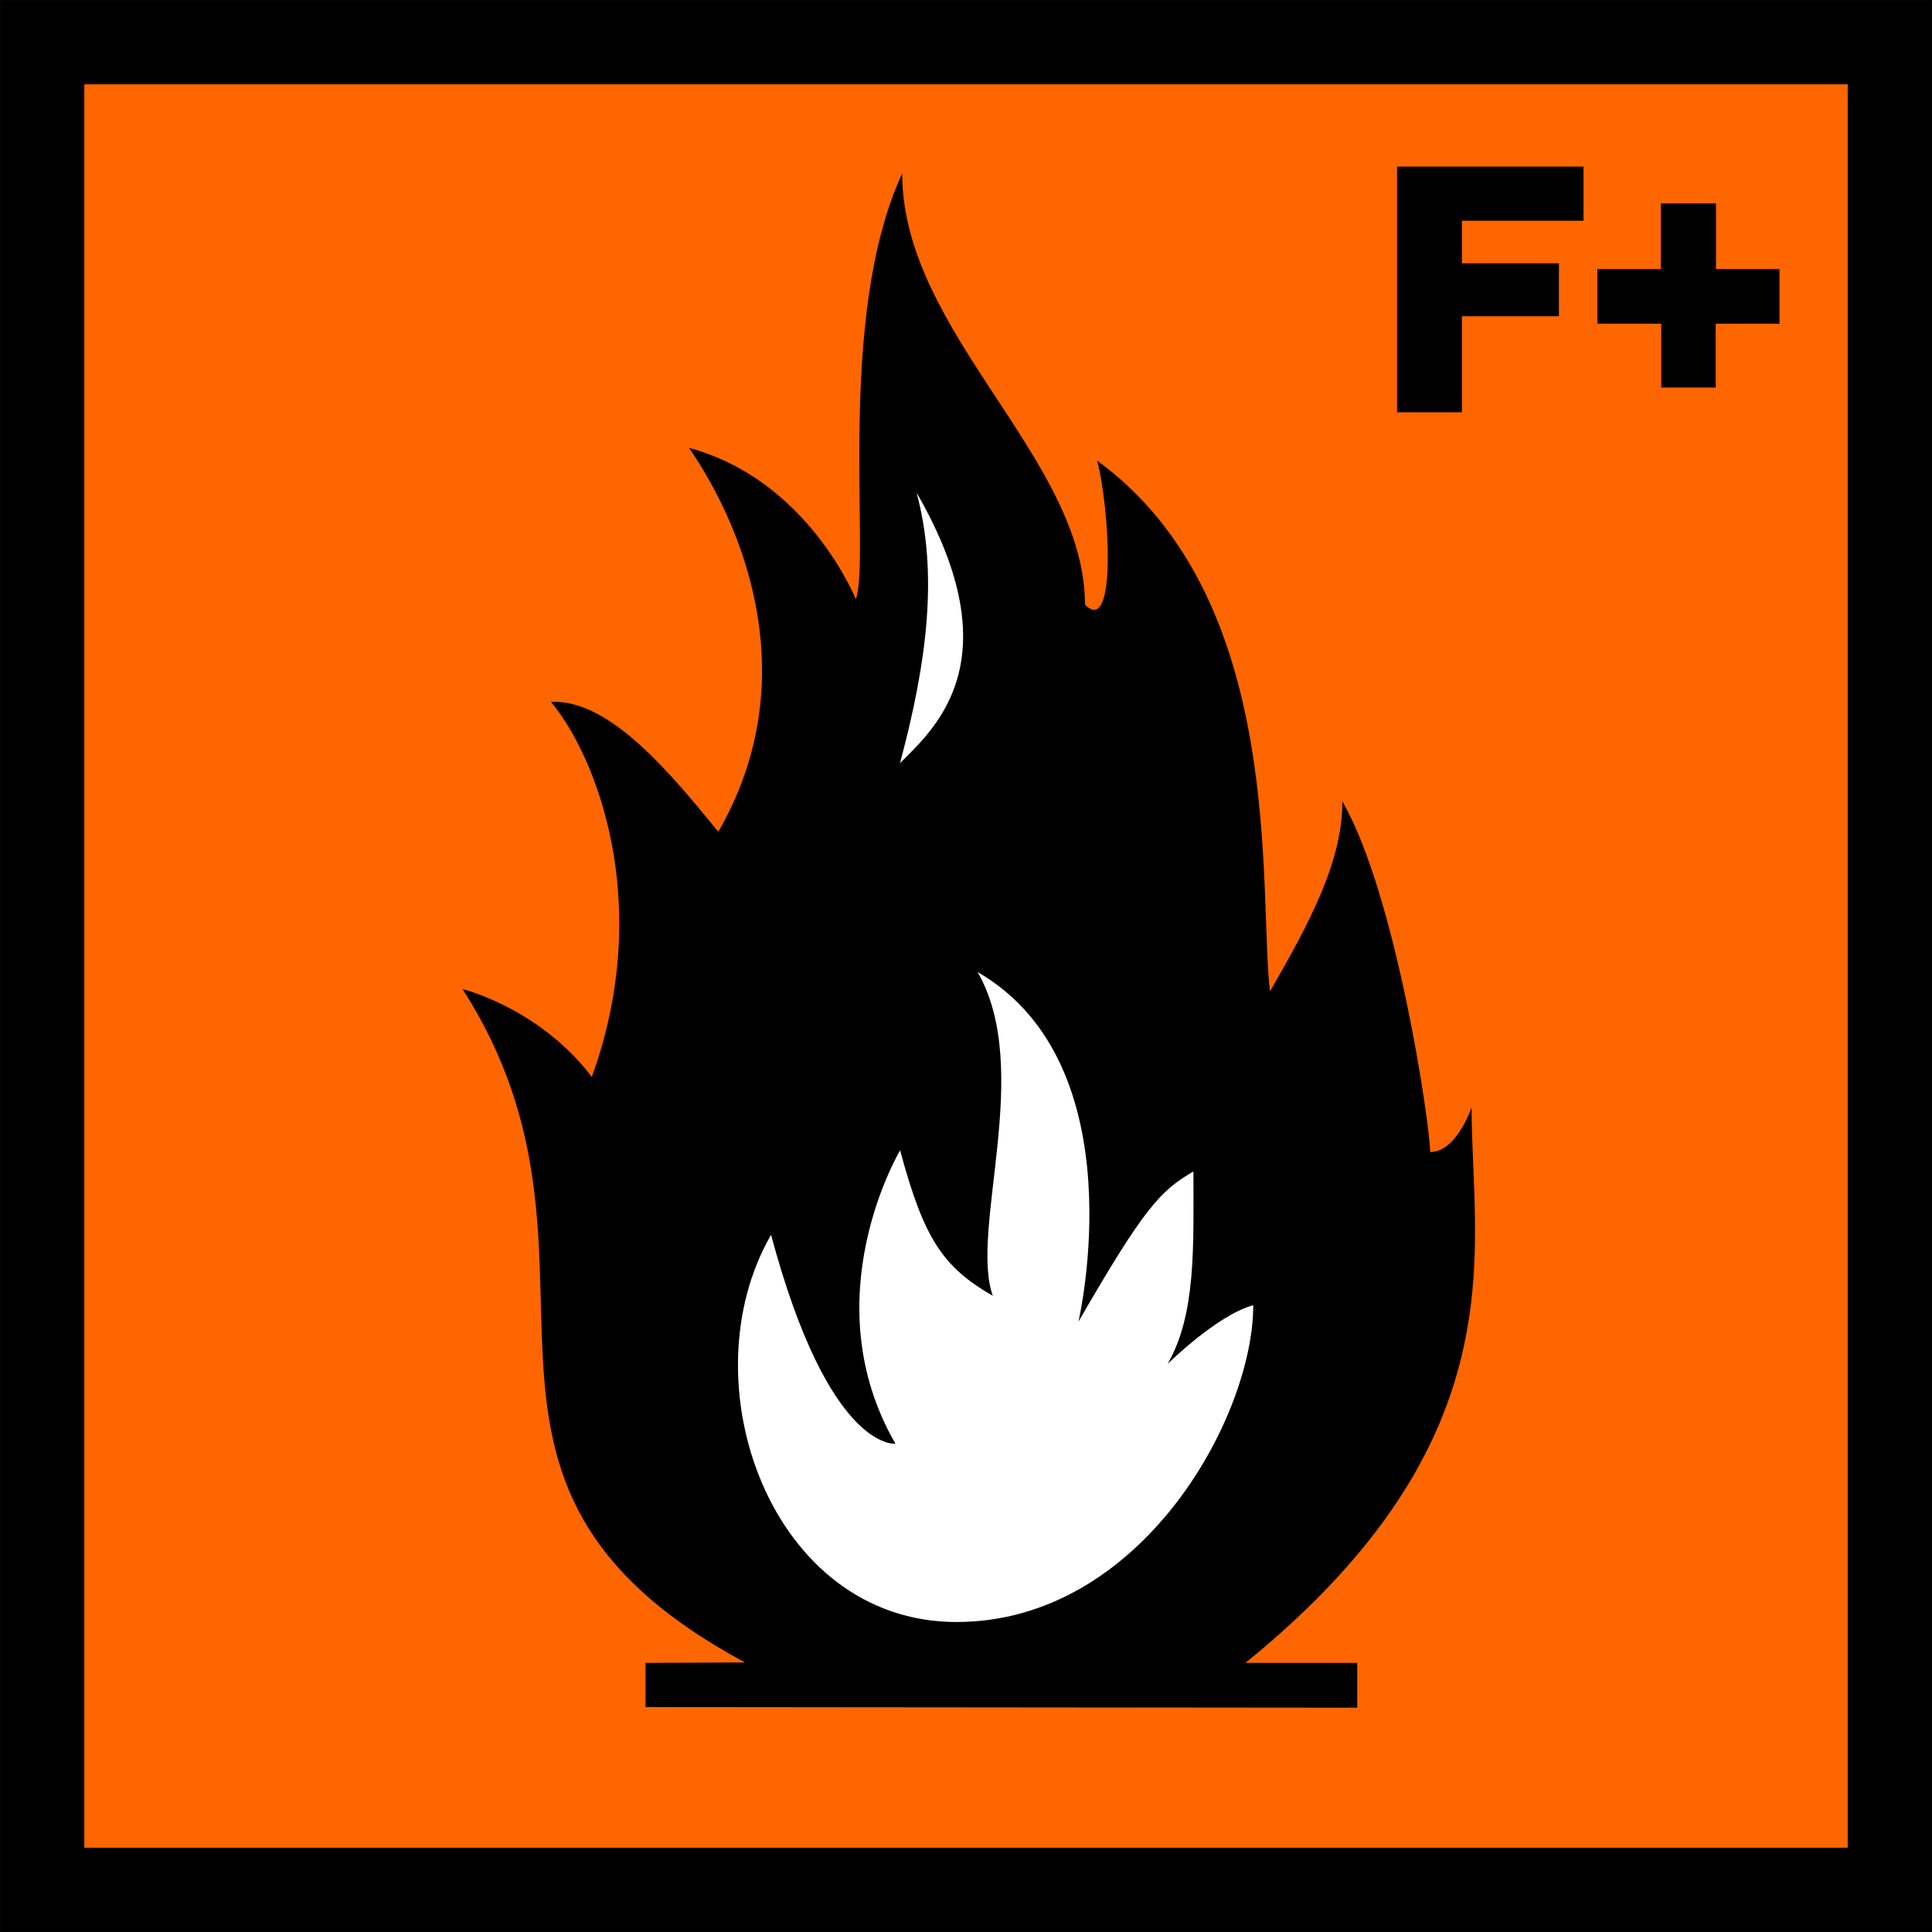
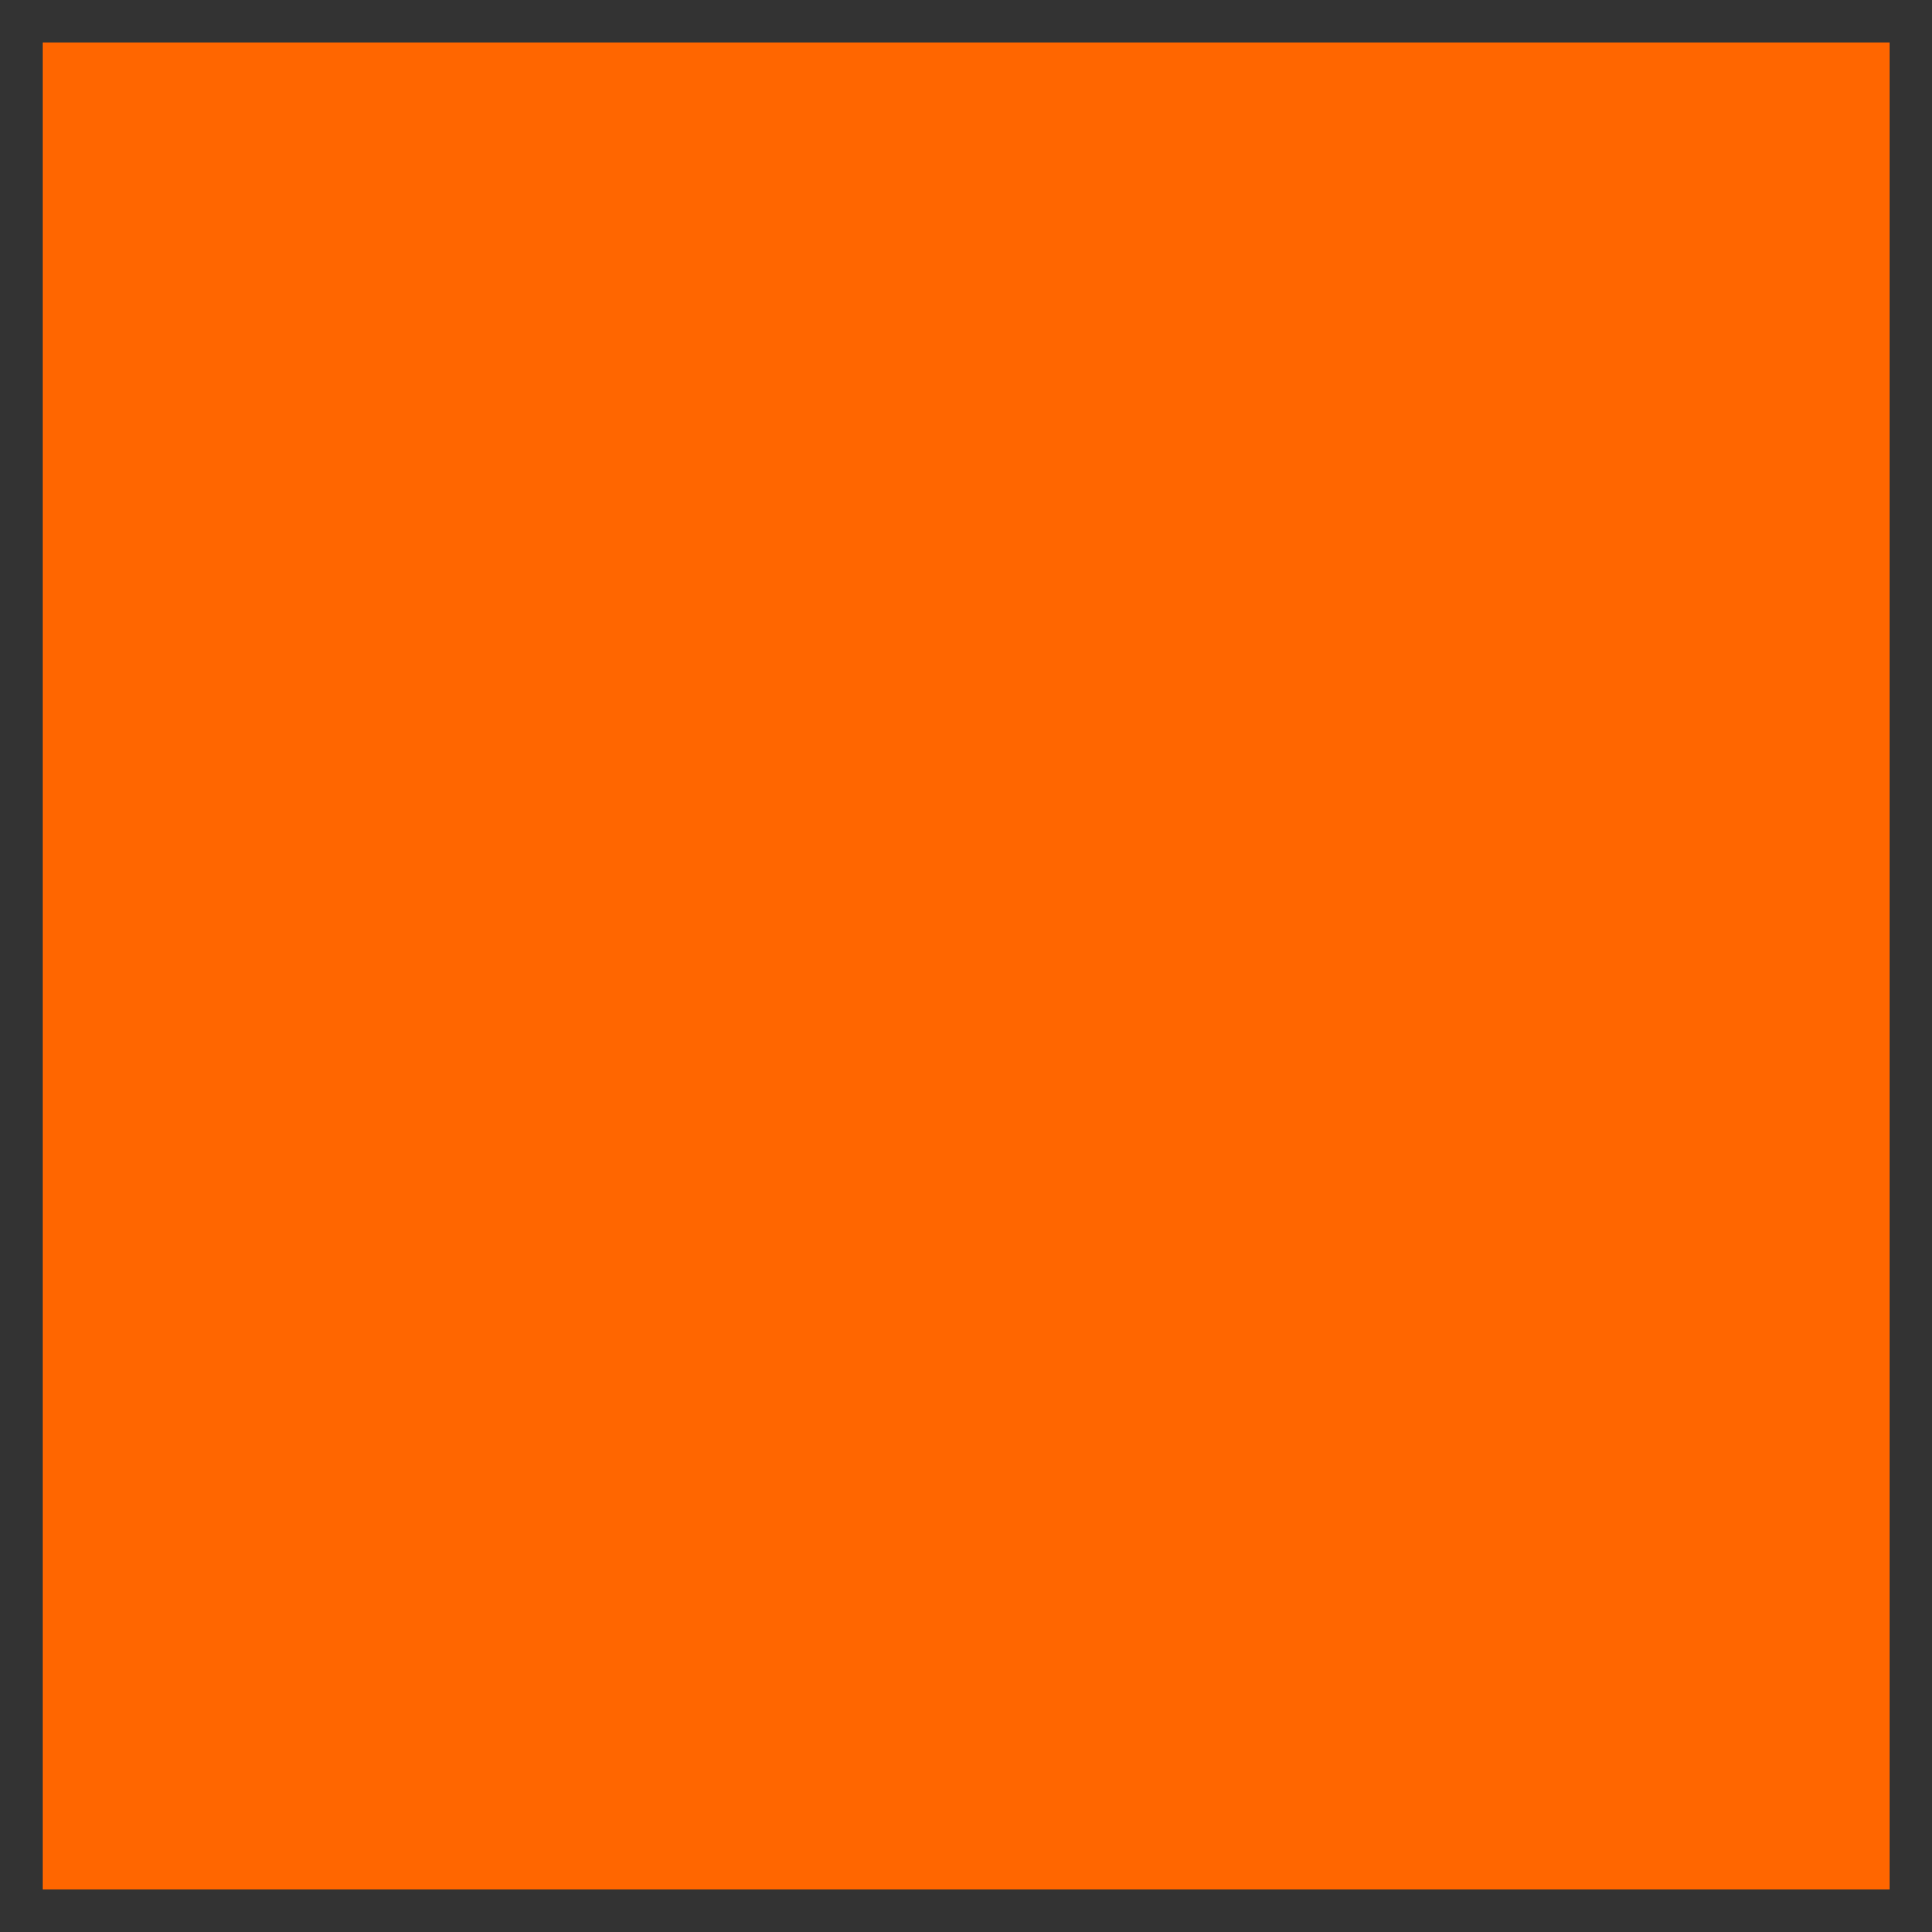
<svg xmlns="http://www.w3.org/2000/svg" xmlns:ns1="http://www.inkscape.org/namespaces/inkscape" xmlns:ns2="http://sodipodi.sourceforge.net/DTD/sodipodi-0.dtd" width="172.697" height="172.697" id="svg4874" version="1.1" ns1:version="0.48.1 r9760" ns2:docname="O.svg">
  <rect width="100%" height="100%" fill="#333333" stroke="none" />
  <defs id="defs4876" />
  <ns2:namedview id="base" pagecolor="#ffffff" bordercolor="#666666" borderopacity="1.0" ns1:pageopacity="0.0" ns1:pageshadow="2" ns1:zoom="1" ns1:cx="86.348259" ns1:cy="86.348259" ns1:document-units="px" ns1:current-layer="layer1" showgrid="false" ns1:showpageshadow="false" fit-margin-top="0" fit-margin-left="0" fit-margin-right="0" fit-margin-bottom="0" ns1:window-width="1280" ns1:window-height="725" ns1:window-x="0" ns1:window-y="24" ns1:window-maximized="1" showguides="true" ns1:guide-bbox="true" />
  <g ns1:label="Ebene 1" ns1:groupmode="layer" id="layer1" transform="translate(-322.212,-534.587)">
    <g id="g3364">
      <g id="g3044">
        <path id="rect3748-2" d="m 325.99,538.353 165.162,0 0,165.162 -165.162,0 0,-165.162 z" style="fill:#ff6600;fill-opacity:1;stroke:none" ns1:connector-curvature="0" />
-         <path style="font-size:medium;font-style:normal;font-variant:normal;font-weight:normal;font-stretch:normal;text-indent:0;text-align:start;text-decoration:none;line-height:normal;letter-spacing:normal;word-spacing:normal;text-transform:none;direction:ltr;block-progression:tb;writing-mode:lr-tb;text-anchor:start;baseline-shift:baseline;color:#000000;fill:#000000;fill-opacity:1;stroke:none;stroke-width:7.534;marker:none;visibility:visible;display:inline;overflow:visible;enable-background:accumulate;font-family:'3 of 9 Barcode';-inkscape-font-specification:'3 of 9 Barcode'" d="m 322.219,534.594 0,3.75 0,165.156 0,3.781 3.781,0 165.156,0 3.75,0 0,-3.781 0,-165.156 0,-3.75 -3.75,0 -165.156,0 -3.781,0 z m 7.531,7.531 157.625,0 0,157.625 -157.625,0 0,-157.625 z" id="rect3748" ns1:connector-curvature="0" />
      </g>
      <g transform="matrix(0.839,0,0,0.839,-106.134,307.383)" id="g3553">
        <g transform="translate(485.693,24)" id="g3520">
-           <path style="fill:#000000;fill-rule:evenodd;stroke:none" d="m 93.627,423.966 c 0,0 10.596,-0.042 10.596,-0.042 -35.994,-19.371 -11.382,-42.592 -30.087,-71.741 0,0 8.182,2.002 13.768,9.356 6.706,-18.55 0.423,-34.265 -4.354,-39.952 6.364,-0.354 13.09,8.066 17.828,13.828 9.199,-15.933 2.951,-32.066 -3.119,-40.894 12.692,3.401 17.77,16.124 17.77,16.124 1.591,-4.419 -2.166,-30.027 4.942,-45.366 0,16.971 19.475,30.327 19.475,45.95 3.454,3.454 2.584,-10.542 1.295,-15.351 20.241,14.761 17.141,45.72 18.414,56.546 4.143,-7.176 7.744,-13.842 7.71,-20.245 5.738,9.939 9.354,34.513 9.354,37.364 2.834,0 4.414,-4.765 4.414,-4.765 0,15.231 5.287,35.351 -24.091,59.19 0,0 11.911,0 11.911,0 l 0,4.775 c 0,0 -75.828,-0.068 -75.828,-0.068 l 0,-4.707 z" id="path3522" ns2:nodetypes="cccccccccccccccccccc" ns1:connector-curvature="0" />
          <g id="g3524">
-             <path ns2:nodetypes="ccc" id="path3526" d="m 120.738,328.108 c 2.93,-10.934 4.061,-20.254 1.768,-28.815 10.314,17.864 1.903,25.143 -1.768,28.815 z" style="fill:#ffffff;fill-rule:evenodd;stroke:none" ns1:connector-curvature="0" />
-             <path ns2:nodetypes="ccccccccccz" id="path3528" d="m 126.75,419.612 c -19.807,0 -28.794,-25.585 -19.75,-41.25 6.206,23.16 13.25,22.25 13.25,22.25 -8.936,-15.477 0.5,-31.25 0.5,-31.25 2.544,9.496 4.601,12.455 9.875,15.5 -2.506,-7.018 4.362,-24.129 -1.625,-34.5 17.14,9.896 10.75,37.25 10.75,37.25 6.959,-12.053 8.7,-13.95 12.25,-16 0,7.982 0.304,15.211 -2.75,20.5 0,0 5.29,-5.223 9.125,-6.25 0,11.94 -11.943,33.75 -31.625,33.75 z" style="fill:#ffffff;fill-rule:evenodd;stroke:none" ns1:connector-curvature="0" />
-           </g>
+             </g>
        </g>
-         <path id="text3530" d="m 666.298,314.728 -6.908,0 0,-26.174 19.863,0 0,5.766 -12.955,0 0,4.535 10.336,0 0,5.643 -10.336,0 0,10.23 m 21.234,-9.439 -6.803,0 0,-5.818 6.768,0 0,-6.996 5.871,0 0,6.996 6.768,0 0,5.818 -6.803,0 0,6.803 -5.801,0 0,-6.803" style="font-size:36px;font-style:normal;font-variant:normal;font-weight:normal;font-stretch:normal;text-align:start;line-height:125%;writing-mode:lr-tb;text-anchor:start;fill:#000000;fill-opacity:1;stroke:none;font-family:Choque Display SSi;-inkscape-font-specification:Choque Display SSi" ns1:connector-curvature="0" />
      </g>
    </g>
  </g>
</svg>